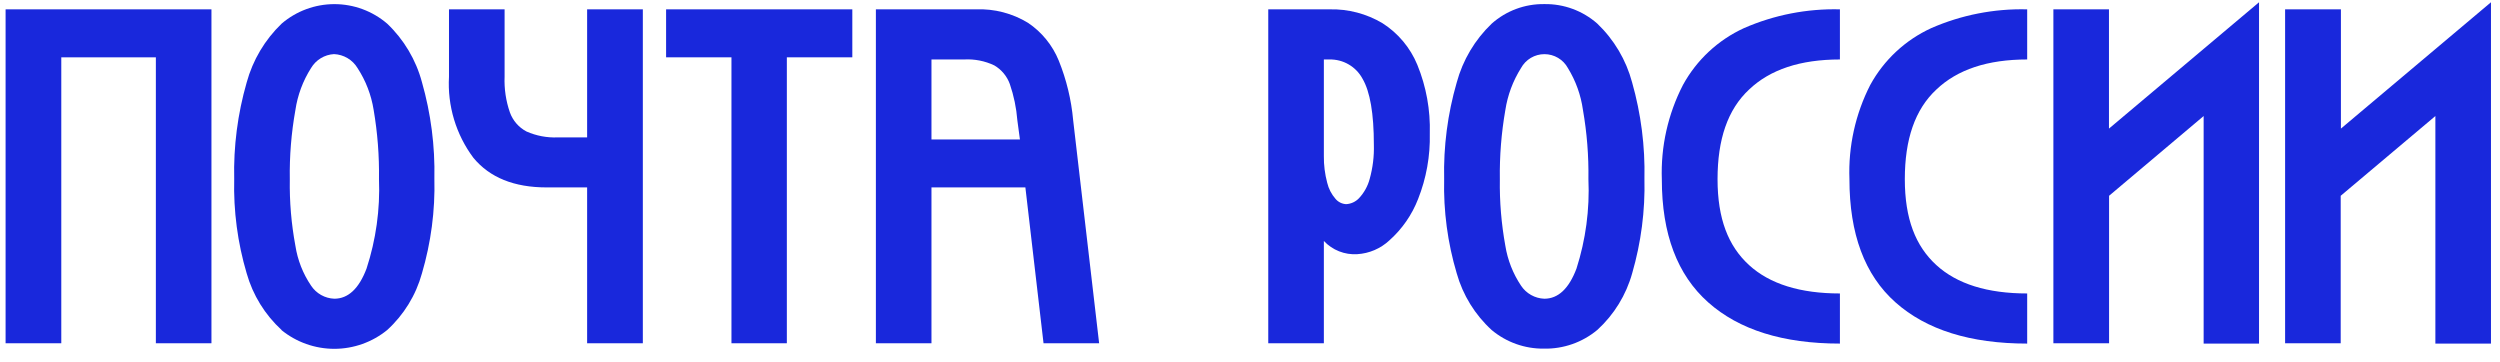
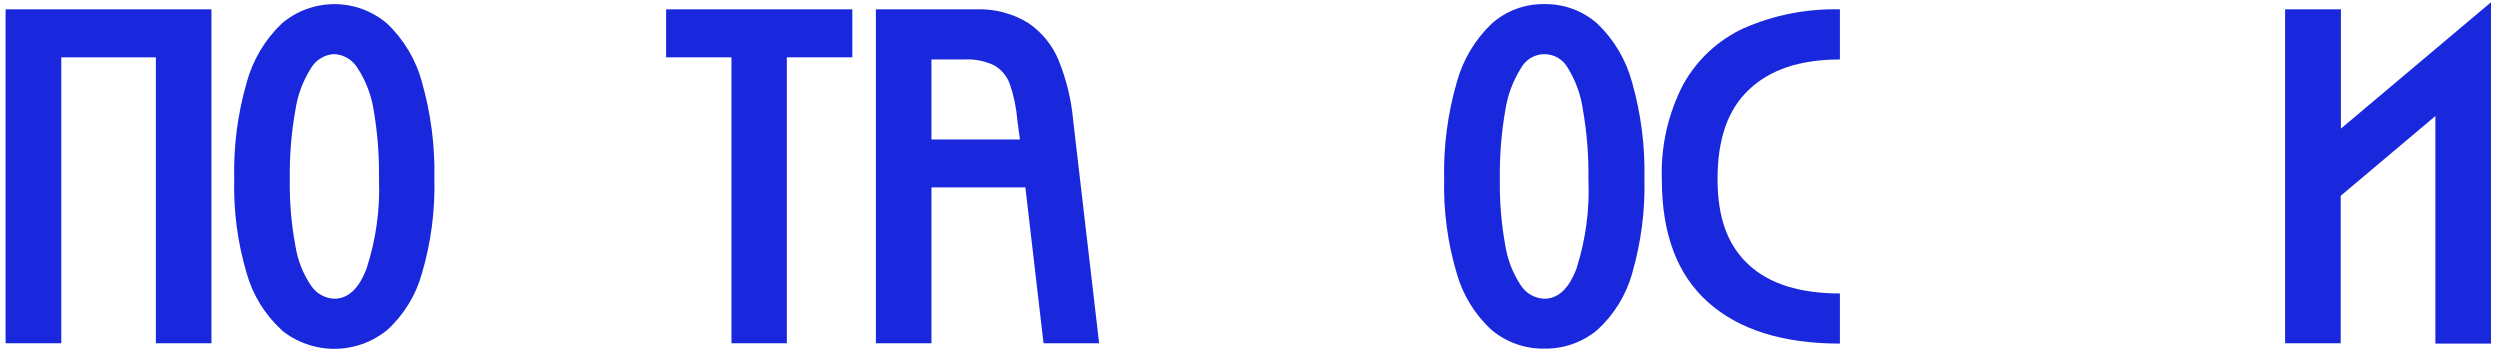
<svg xmlns="http://www.w3.org/2000/svg" width="221" height="32" viewBox="0 0 221 32" fill="none">
-   <path d="M186.433 0.826V11.368L199.698 0.2V30.372H194.802V10.258L186.442 17.307V30.344H181.519V0.826H186.433Z" fill="#1928DC" />
  <path fill-rule="evenodd" clip-rule="evenodd" d="M128.773 24.158C129.316 26.087 130.387 27.826 131.867 29.177C133.156 30.254 134.788 30.836 136.468 30.819C138.199 30.858 139.884 30.268 141.212 29.158C142.687 27.81 143.752 26.074 144.287 24.149C145.071 21.444 145.436 18.634 145.368 15.818C145.434 12.933 145.065 10.055 144.277 7.279C143.746 5.295 142.679 3.496 141.193 2.079C139.901 0.945 138.234 0.333 136.516 0.362C134.804 0.336 133.146 0.952 131.867 2.089C130.38 3.51 129.31 5.312 128.773 7.298C127.971 10.071 127.597 12.951 127.663 15.837C127.595 18.652 127.97 21.46 128.773 24.158ZM134.457 25.249C133.746 24.186 133.274 22.982 133.071 21.72C132.72 19.785 132.557 17.822 132.587 15.856C132.557 13.805 132.719 11.756 133.071 9.736C133.273 8.414 133.745 7.148 134.457 6.017C134.66 5.645 134.96 5.334 135.324 5.118C135.689 4.901 136.105 4.787 136.53 4.787C136.954 4.787 137.37 4.901 137.735 5.118C138.1 5.334 138.4 5.645 138.603 6.017C139.295 7.143 139.747 8.399 139.931 9.708C140.285 11.731 140.447 13.783 140.416 15.837C140.535 18.513 140.178 21.189 139.362 23.741C138.688 25.524 137.74 26.407 136.516 26.407C136.105 26.392 135.704 26.279 135.346 26.077C134.988 25.876 134.683 25.592 134.457 25.249Z" fill="#1928DC" />
  <path fill-rule="evenodd" clip-rule="evenodd" d="M24.898 29.177C23.421 27.823 22.35 26.085 21.804 24.157C21.005 21.459 20.633 18.651 20.704 15.836C20.636 12.951 21.007 10.071 21.804 7.297C22.346 5.313 23.415 3.513 24.898 2.088C26.197 0.976 27.851 0.365 29.561 0.365C31.271 0.365 32.925 0.976 34.224 2.088C35.705 3.496 36.769 5.286 37.299 7.259C38.091 10.034 38.462 12.913 38.399 15.799C38.471 18.628 38.099 21.452 37.299 24.167C36.768 26.094 35.702 27.831 34.224 29.177C32.904 30.25 31.253 30.836 29.552 30.836C27.85 30.836 26.199 30.25 24.879 29.177H24.898ZM26.112 21.719C26.306 22.984 26.779 24.19 27.497 25.249C27.723 25.592 28.028 25.876 28.386 26.078C28.744 26.279 29.145 26.392 29.556 26.406C30.771 26.406 31.729 25.524 32.403 23.74C33.235 21.192 33.608 18.515 33.503 15.836C33.533 13.783 33.374 11.731 33.029 9.707C32.819 8.39 32.334 7.133 31.606 6.016C31.388 5.655 31.084 5.353 30.722 5.138C30.359 4.923 29.949 4.801 29.528 4.783C29.114 4.806 28.712 4.93 28.358 5.146C28.004 5.361 27.709 5.66 27.497 6.016C26.779 7.144 26.306 8.412 26.112 9.736C25.751 11.755 25.586 13.804 25.619 15.855C25.587 17.822 25.752 19.786 26.112 21.719Z" fill="#1928DC" />
  <path d="M18.692 0.826V30.344H13.778V5.068H5.418V30.344H0.494V0.826H18.692Z" fill="#1928DC" />
-   <path d="M51.902 12.146V0.826H56.827V30.344H51.902V16.567H48.316C45.45 16.567 43.296 15.697 41.854 13.958C40.309 11.894 39.543 9.35 39.691 6.776V0.826H44.606V6.776C44.564 7.845 44.721 8.914 45.071 9.926C45.33 10.656 45.855 11.263 46.541 11.624C47.41 12.007 48.354 12.186 49.302 12.146H51.902Z" fill="#1928DC" />
  <path d="M75.345 5.067H69.557V30.344H64.661V5.067H58.883V0.826H75.345V5.067Z" fill="#1928DC" />
  <path fill-rule="evenodd" clip-rule="evenodd" d="M86.28 0.826H77.428V30.344H82.342V16.567H90.644L92.248 30.344H97.163L94.867 10.627C94.704 8.819 94.276 7.045 93.596 5.362C93.043 4.003 92.099 2.84 90.882 2.022C89.5 1.178 87.898 0.762 86.28 0.826ZM90.161 12.326H82.342V5.257H85.236C86.152 5.207 87.065 5.386 87.893 5.779C88.531 6.151 89.018 6.735 89.269 7.43C89.624 8.464 89.847 9.538 89.933 10.627L90.161 12.326Z" fill="#1928DC" />
-   <path fill-rule="evenodd" clip-rule="evenodd" d="M117.541 0.826C119.181 0.787 120.799 1.211 122.21 2.05C123.592 2.93 124.669 4.216 125.293 5.732C126.081 7.66 126.456 9.732 126.394 11.814C126.44 13.79 126.088 15.755 125.36 17.592C124.817 18.993 123.948 20.245 122.826 21.245C122.049 21.972 121.042 22.405 119.98 22.469C119.432 22.504 118.883 22.418 118.374 22.216C117.864 22.014 117.404 21.702 117.029 21.302V30.344H112.114V0.826H117.541ZM117.323 16.15C117.448 16.677 117.698 17.165 118.054 17.573C118.17 17.714 118.315 17.828 118.478 17.91C118.641 17.992 118.82 18.038 119.002 18.047C119.432 18.023 119.835 17.837 120.131 17.526C120.584 17.044 120.911 16.457 121.08 15.818C121.354 14.836 121.479 13.819 121.45 12.8C121.45 10.043 121.115 8.094 120.445 6.956C120.162 6.431 119.738 5.994 119.223 5.695C118.707 5.395 118.119 5.244 117.522 5.257H117.029V13.797C117.02 14.591 117.119 15.382 117.323 16.15Z" fill="#1928DC" />
  <path d="M148.776 7.506C149.986 5.297 151.876 3.537 154.165 2.487C156.837 1.319 159.733 0.753 162.648 0.826V5.257C159.156 5.257 156.48 6.143 154.621 7.914C152.723 9.679 151.831 12.326 151.831 15.837C151.831 19.347 152.779 21.748 154.611 23.427C156.442 25.107 159.137 25.942 162.648 25.942V30.373C157.628 30.373 153.738 29.158 151.006 26.729C148.273 24.3 146.906 20.685 146.906 15.865C146.803 12.965 147.446 10.086 148.776 7.506Z" fill="#1928DC" />
-   <path d="M170.721 2.487C168.431 3.537 166.542 5.297 165.331 7.506C164.016 10.08 163.383 12.948 163.49 15.837C163.49 20.657 164.828 24.3 167.561 26.729C170.293 29.158 174.184 30.373 179.203 30.373V25.942C175.692 25.942 172.998 25.107 171.166 23.427C169.335 21.748 168.386 19.347 168.386 15.837C168.386 12.326 169.278 9.679 171.176 7.914C173.035 6.143 175.711 5.257 179.203 5.257V0.826C176.288 0.753 173.392 1.319 170.721 2.487Z" fill="#1928DC" />
  <path d="M206.937 11.368V0.826H202.003V30.344H206.918V17.307L215.287 10.258V30.372H220.202V0.2L206.937 11.368Z" fill="#1928DC" />
</svg>